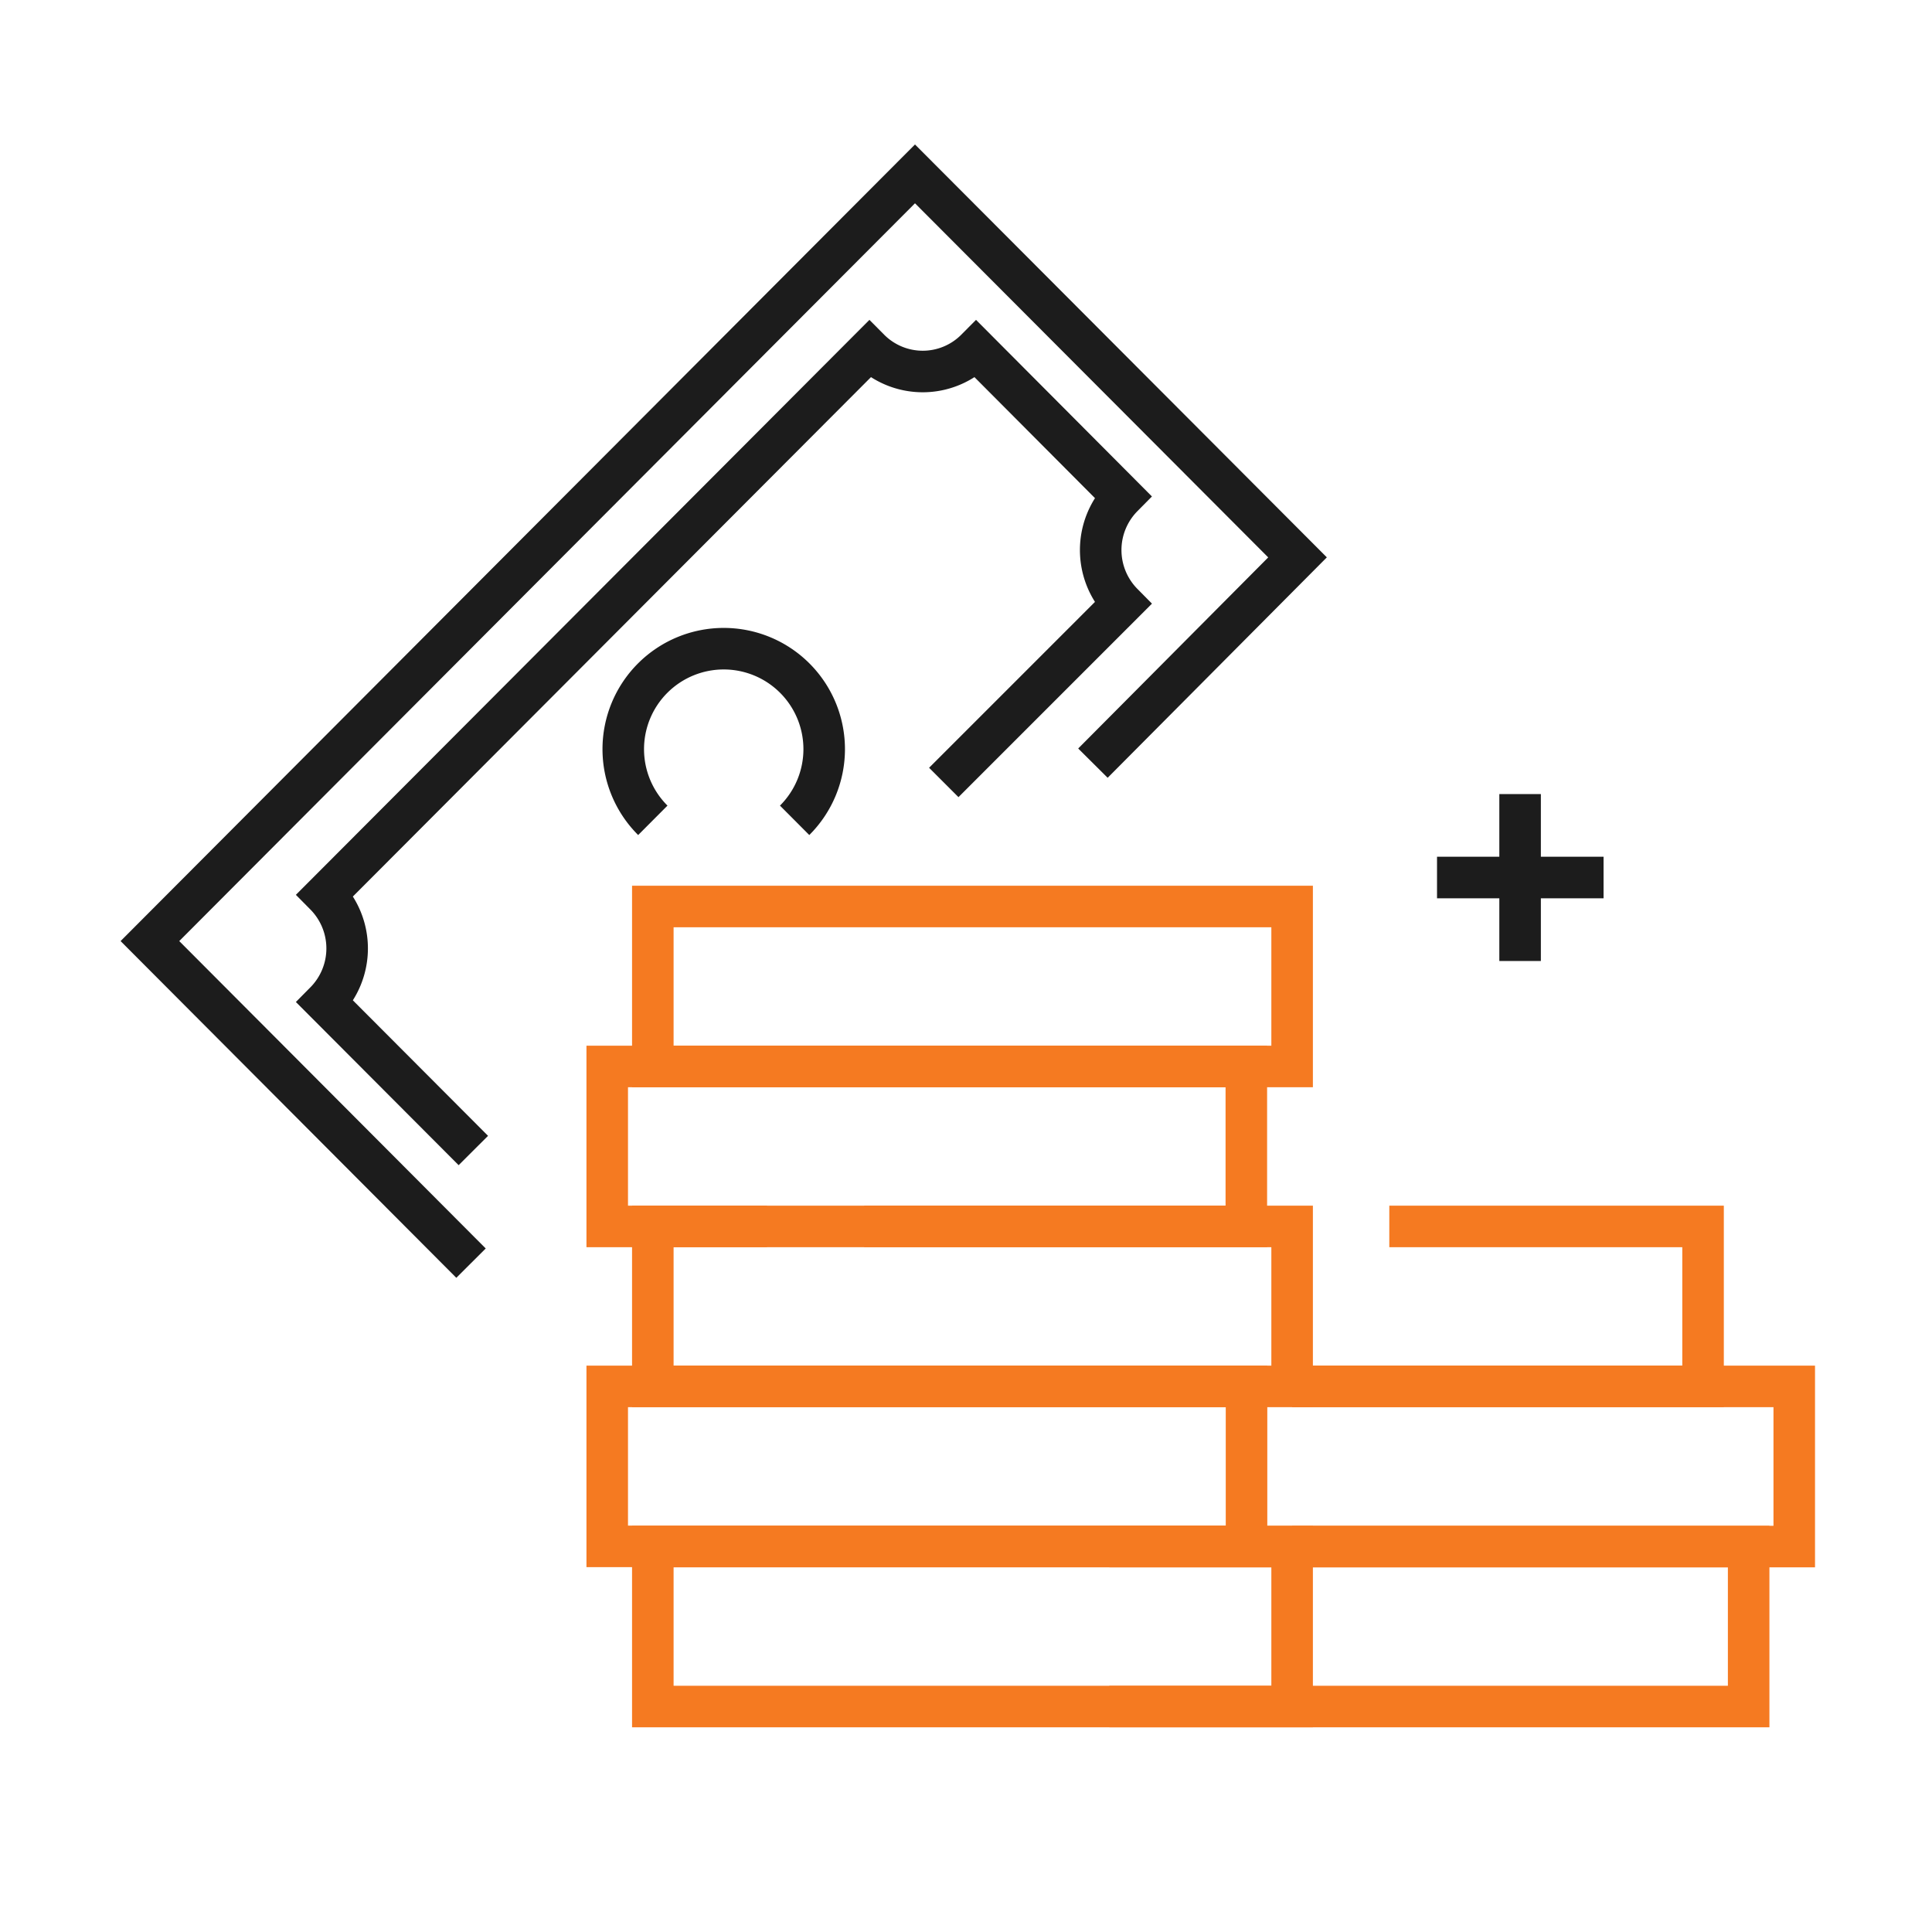
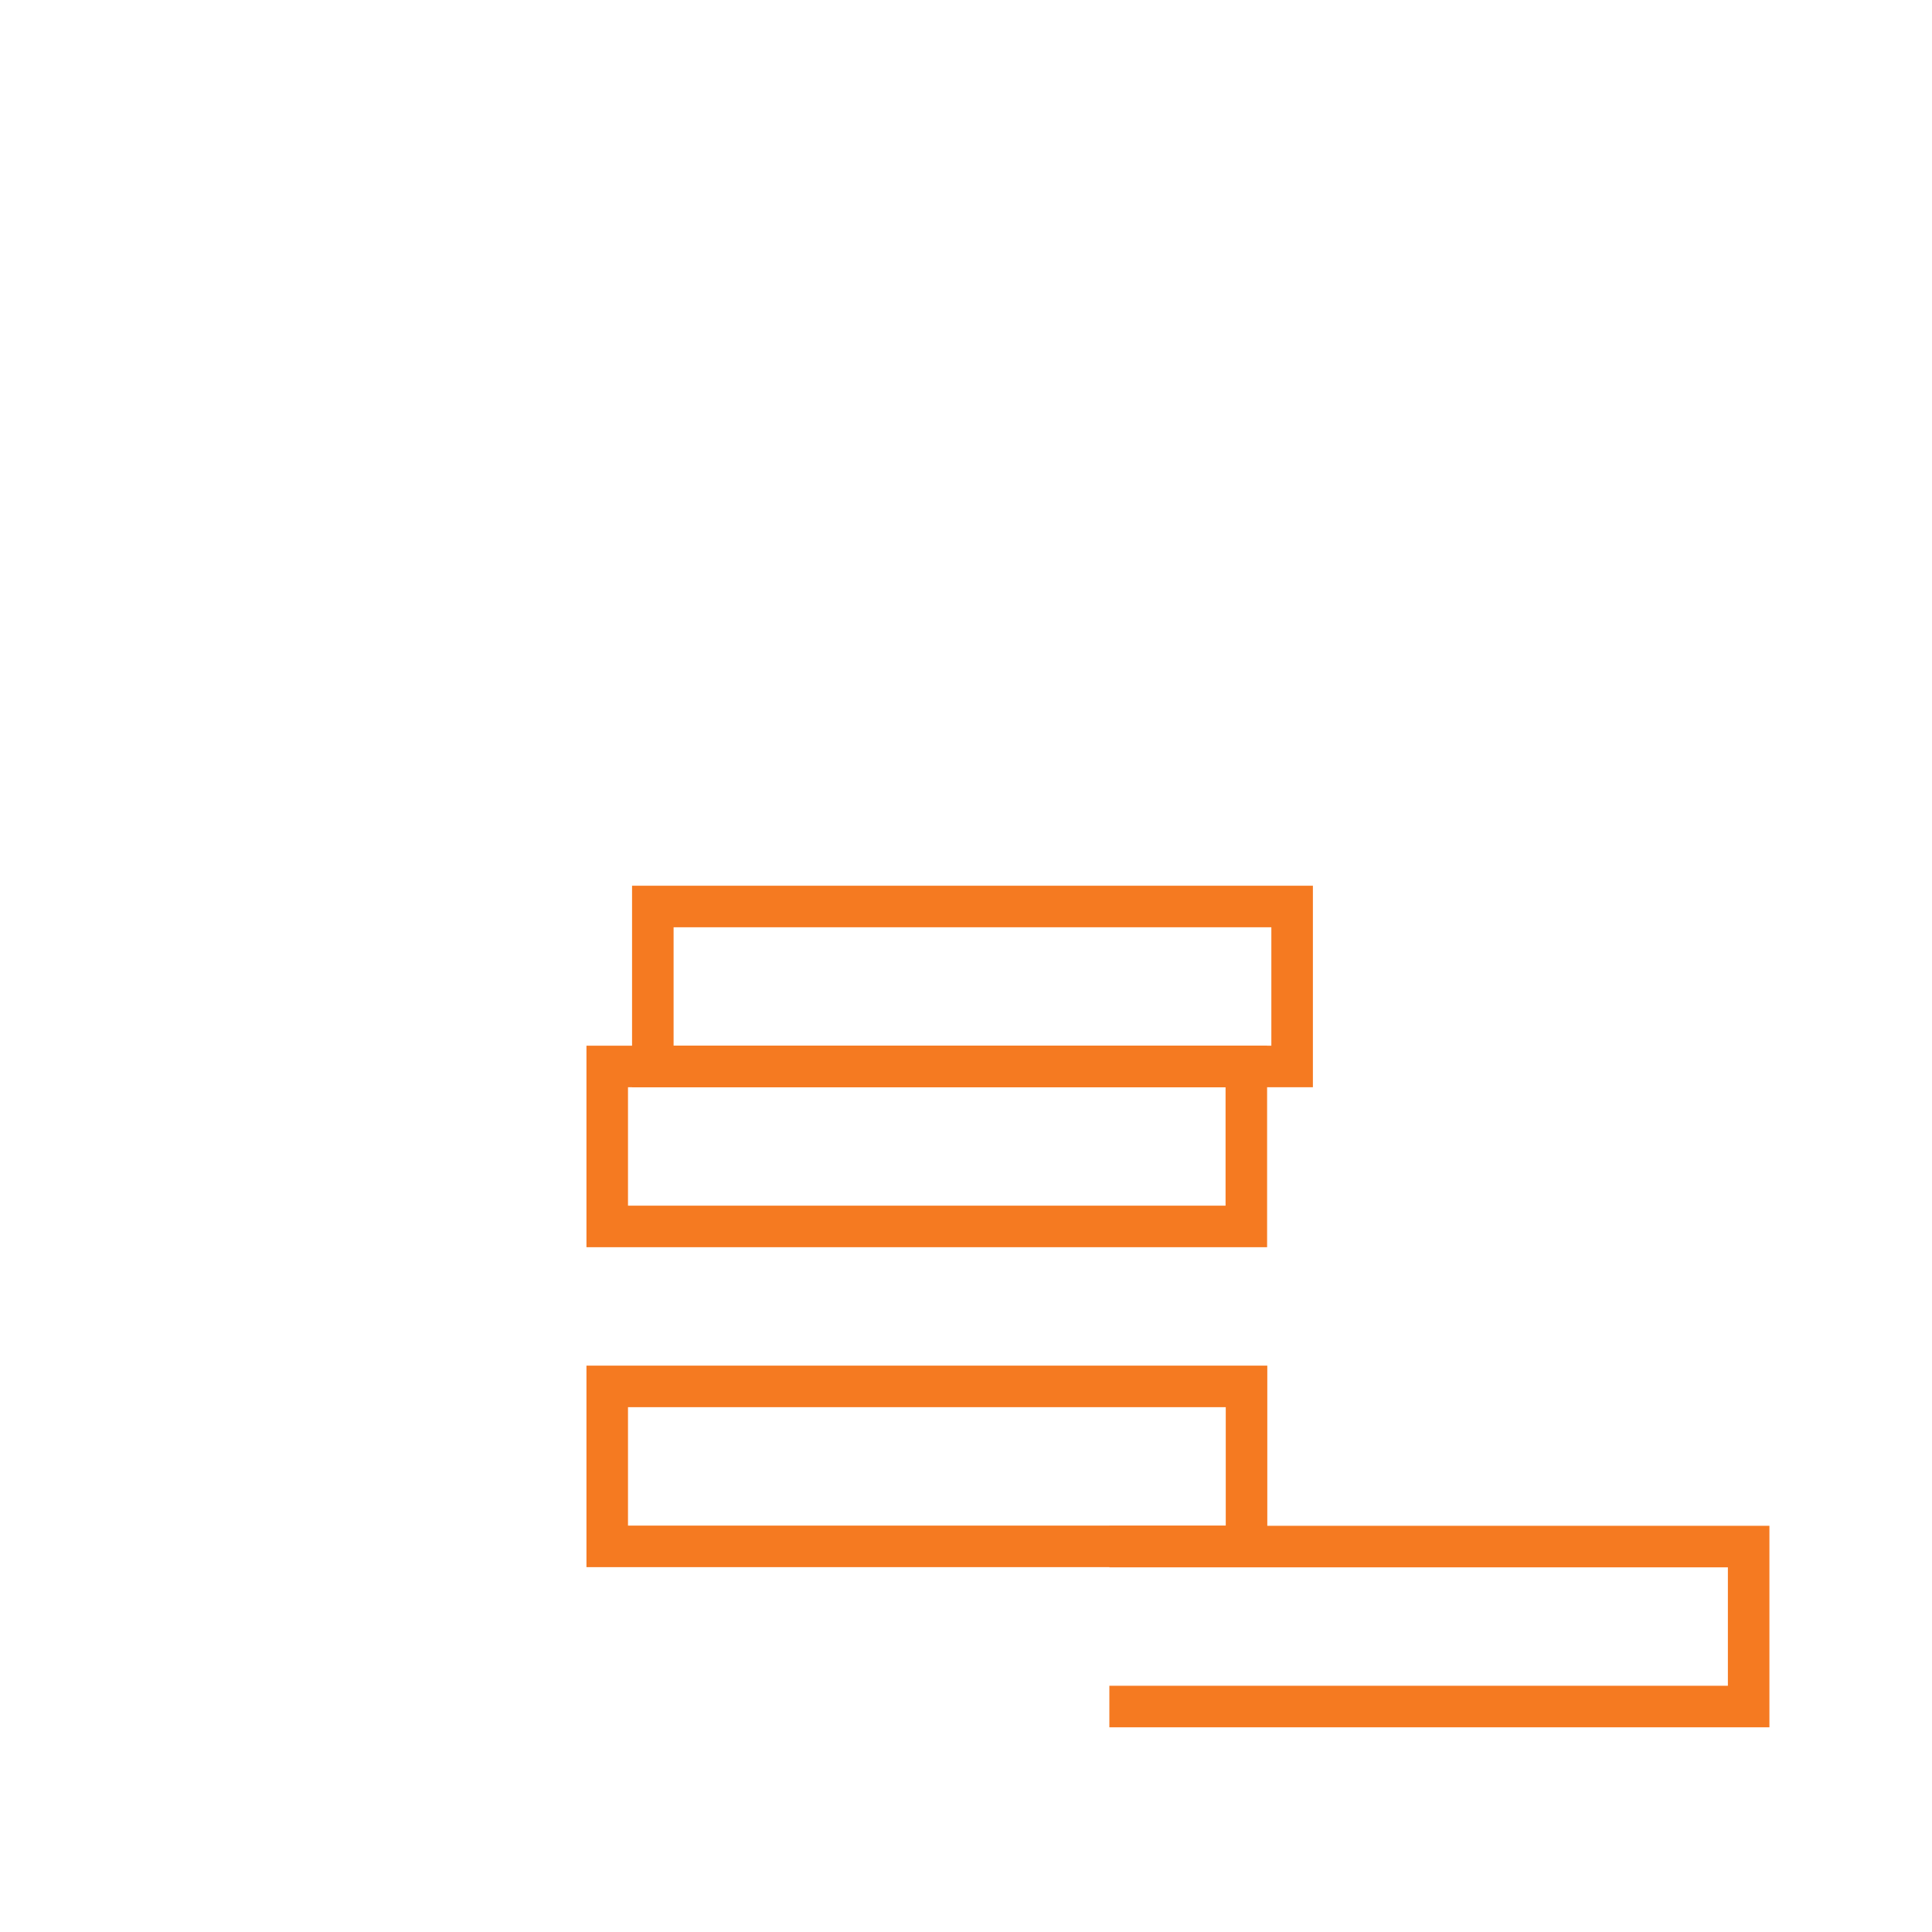
<svg xmlns="http://www.w3.org/2000/svg" id="Ebene_1" data-name="Ebene 1" viewBox="0 0 100 100">
  <defs>
    <style>.cls-1,.cls-2{fill:none;stroke-miterlimit:10;stroke-width:2.15px;}.cls-1{stroke:#1c1c1c;}.cls-2{stroke:#f57a21;}</style>
  </defs>
-   <path class="cls-1" d="M41.13,42.46a5.2,5.2,0,1,0-7.34,0M24.5,59.55l-7.67-7.69a3.94,3.94,0,0,0,0-5.54L45,18.08a3.89,3.89,0,0,0,5.52,0l7.59,7.62a3.94,3.94,0,0,0,0,5.54L48.85,40.5m7.72-1L67.16,28.85,47.36,9,7.76,48.71,24.38,65.38m54.3-15.64V41.1m-4.3,4.32H83" />
-   <rect class="cls-2" x="33.79" y="80.05" width="33.09" height="8.28" />
  <rect class="cls-2" x="31.43" y="71.76" width="33.09" height="8.28" />
-   <polyline class="cls-2" points="39.7 63.48 33.79 63.48 33.79 71.76 66.88 71.76 66.88 63.48 44.73 63.48" />
  <polygon class="cls-2" points="43.55 63.48 64.51 63.48 64.51 55.2 31.43 55.2 31.43 63.48 39.7 63.48 43.55 63.48" />
  <rect class="cls-2" x="33.79" y="46.92" width="33.09" height="8.28" />
  <polyline class="cls-2" points="57.42 88.33 90.51 88.33 90.51 80.05 57.42 80.05" />
-   <polyline class="cls-2" points="66.88 80.05 92.87 80.05 92.87 71.76 66.88 71.76" />
-   <polyline class="cls-2" points="66.88 71.76 88.15 71.76 88.15 63.48 71.91 63.48" />
</svg>